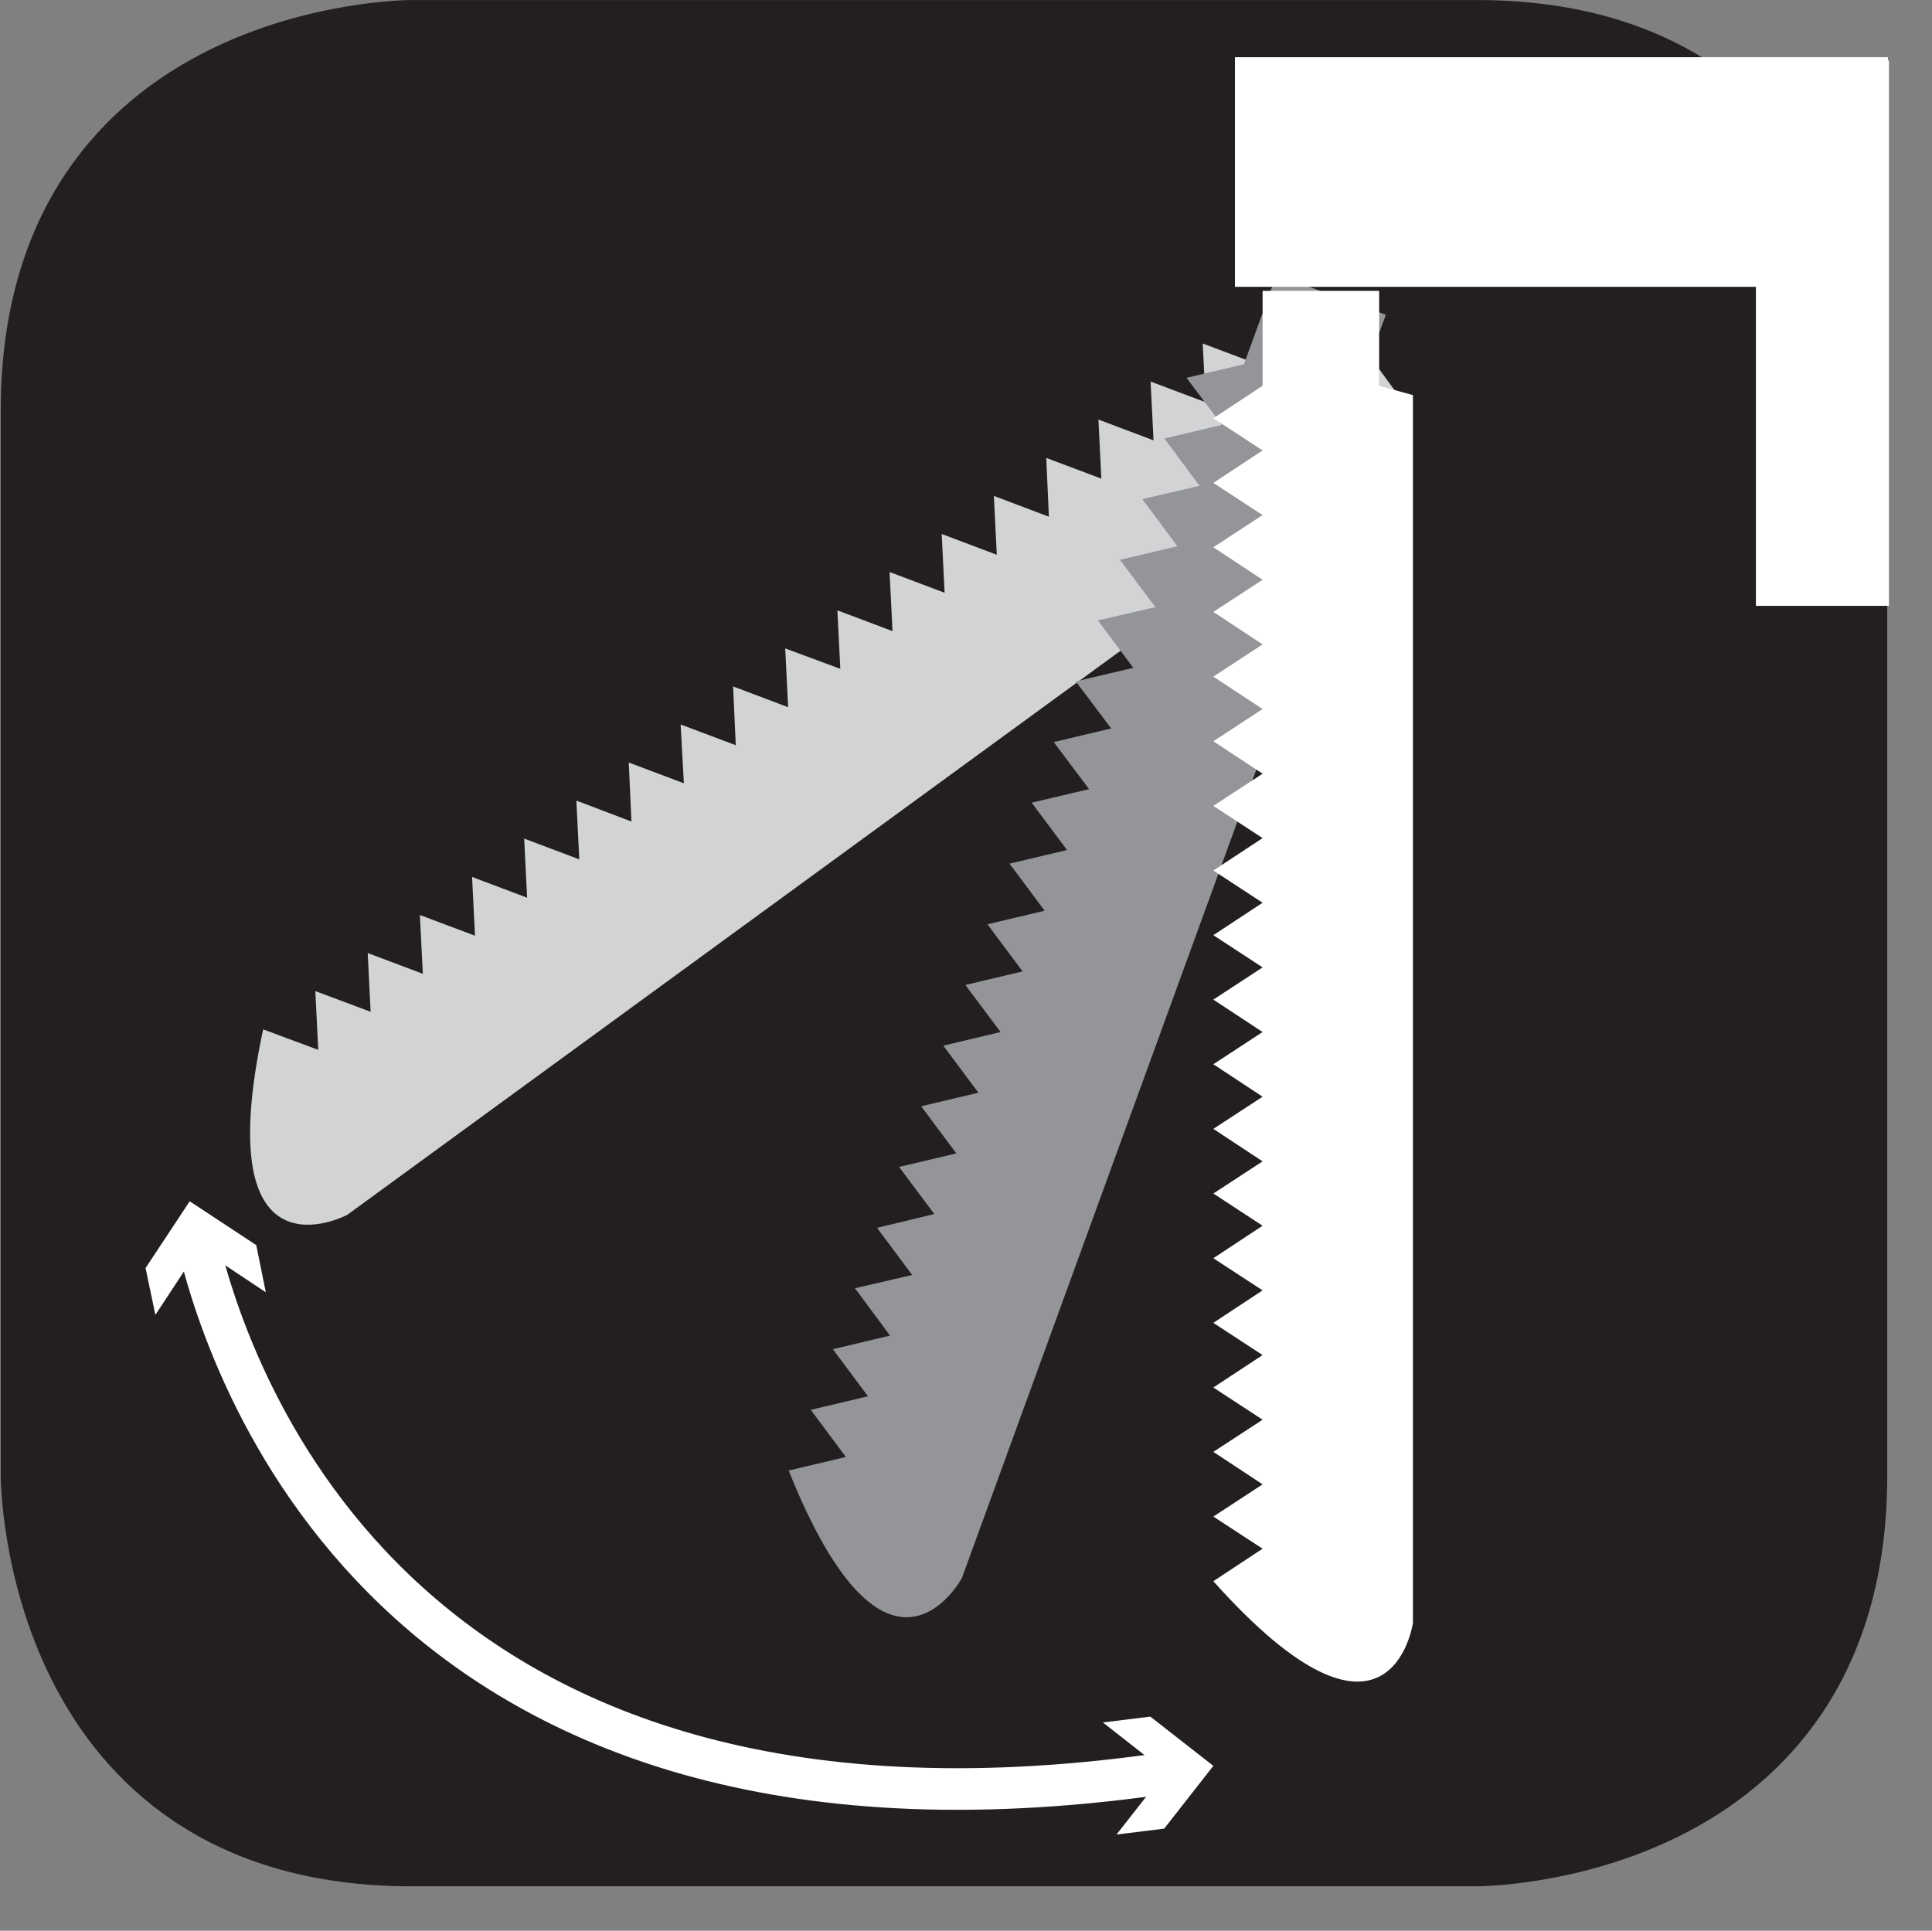
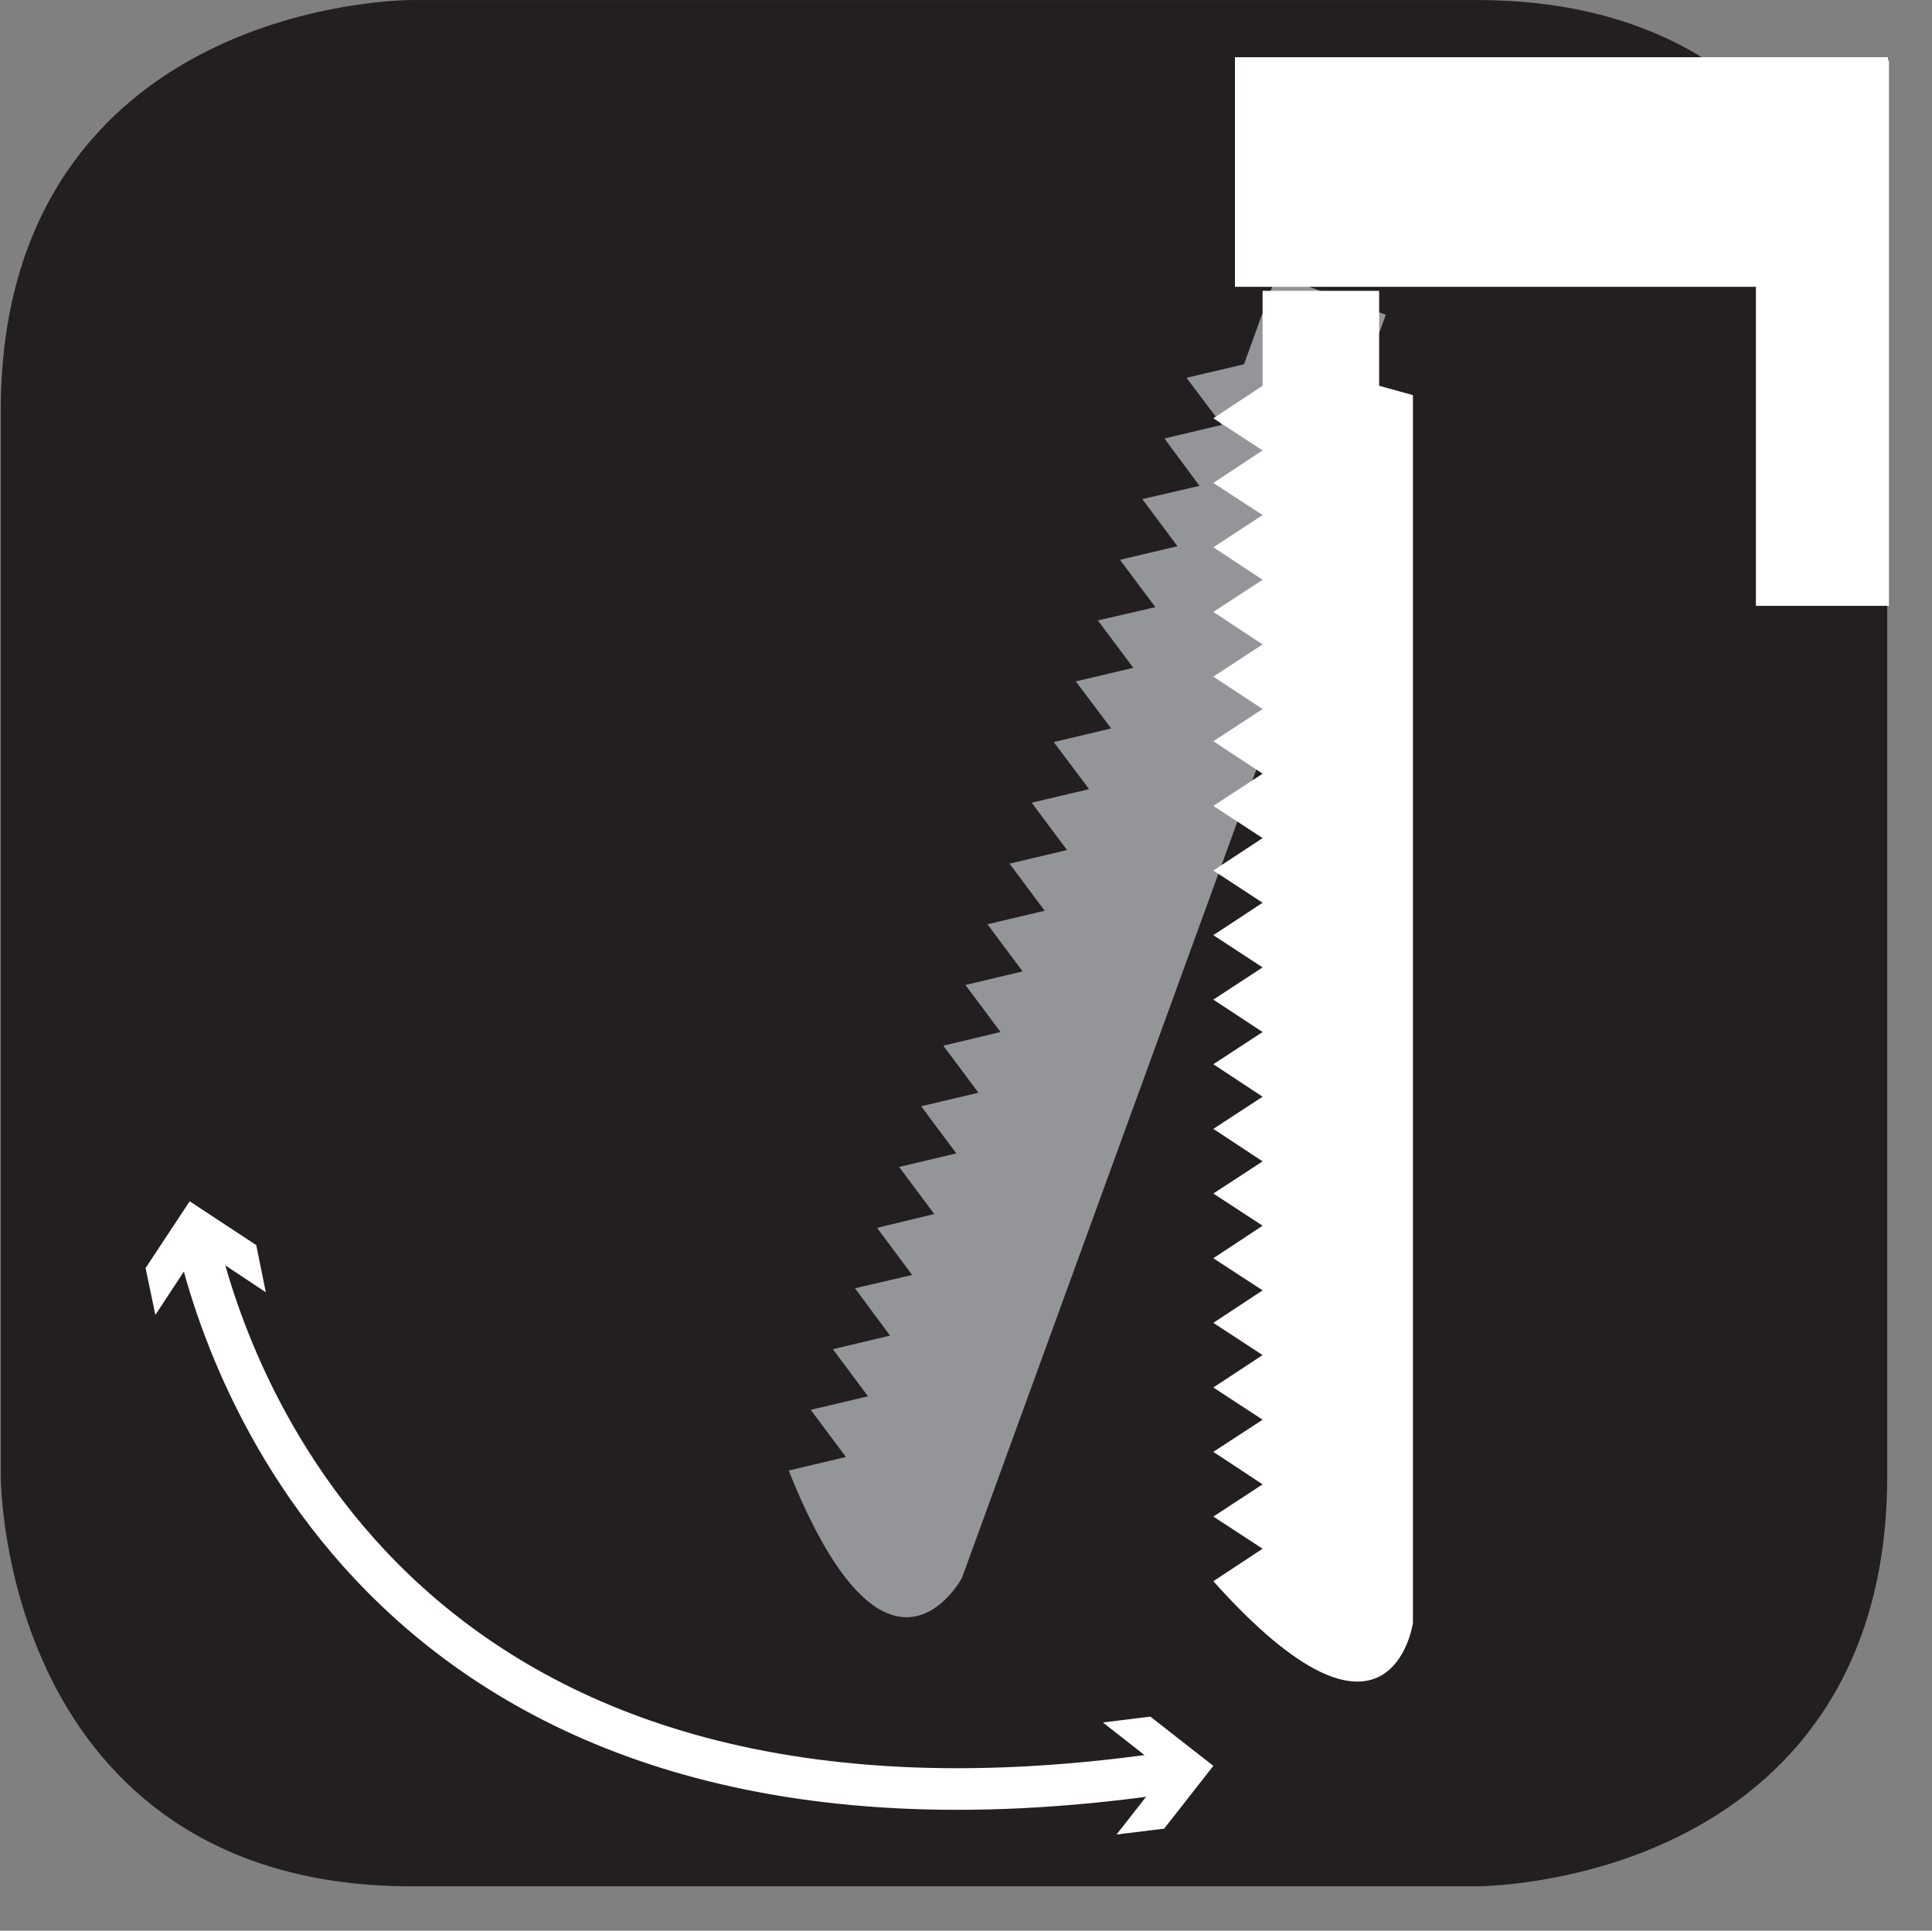
<svg xmlns="http://www.w3.org/2000/svg" width="28.362pt" height="28.347pt" viewBox="0 0 28.362 28.347" version="1.2">
  <rect x="0" y="0" width="28.362" height="28.347" fill="#808080" stroke="none" />
  <defs>
    <clipPath id="clip1">
      <path d="M 0.008 0 L 27.73 0 L 27.73 27.707 L 0.008 27.707 Z M 0.008 0 " />
    </clipPath>
    <clipPath id="clip2">
      <path d="M 0.008 14 L 21 14 L 21 27.707 L 0.008 27.707 Z M 0.008 14 " />
    </clipPath>
    <clipPath id="clip3">
      <path d="M 18 0 L 27.73 0 L 27.73 5 L 18 5 Z M 18 0 " />
    </clipPath>
    <clipPath id="clip4">
      <path d="M 25 0 L 27.73 0 L 27.73 9 L 25 9 Z M 25 0 " />
    </clipPath>
  </defs>
  <g id="surface1">
    <g clip-path="url(#clip1)" clip-rule="nonzero">
      <path style="fill-rule:nonzero;fill:rgb(13.725%,12.157%,12.549%);fill-opacity:1;stroke-width:1;stroke-linecap:butt;stroke-linejoin:miter;stroke:rgb(13.725%,12.157%,12.549%);stroke-opacity:1;stroke-miterlimit:10;" d="M 0.001 0 C 0.001 0 -5.669 0 -5.669 -5.67 L -5.669 -21.675 C -5.669 -21.675 -5.669 -27.346 0.001 -27.346 L 16.01 -27.346 C 16.01 -27.346 21.677 -27.346 21.677 -21.675 L 21.677 -5.67 C 21.677 -5.67 21.677 0 16.01 0 Z M 0.001 0 " transform="matrix(0.977,0,0,-0.977,6.038,0.489)" />
    </g>
-     <path style=" stroke:none;fill-rule:nonzero;fill:rgb(81.961%,82.745%,83.138%);fill-opacity:1;" d="M 19.594 4.527 L 18.465 5.348 L 17.656 5.043 L 17.699 5.906 L 16.891 5.602 L 16.934 6.465 L 16.125 6.16 L 16.168 7.027 L 15.359 6.723 L 15.398 7.586 L 14.59 7.281 L 14.633 8.145 L 13.824 7.84 L 13.867 8.703 L 13.059 8.398 L 13.102 9.266 L 12.293 8.961 L 12.336 9.82 L 11.527 9.52 L 11.57 10.383 L 10.762 10.078 L 10.801 10.941 L 9.992 10.637 L 10.039 11.5 L 9.23 11.195 L 9.27 12.062 L 8.461 11.754 L 8.504 12.617 L 7.695 12.312 L 7.738 13.18 L 6.93 12.875 L 6.973 13.738 L 6.164 13.434 L 6.207 14.297 L 5.398 13.992 L 5.441 14.855 L 4.629 14.551 L 4.672 15.414 L 3.863 15.113 C 3.047 18.93 5.098 17.836 5.098 17.836 L 19.656 7.215 L 19.477 6.73 L 20.602 5.906 " />
    <path style=" stroke:none;fill-rule:nonzero;fill:rgb(57.648%,58.432%,59.608%);fill-opacity:1;" d="M 18.738 4.035 L 18.262 5.348 L 17.418 5.547 L 17.938 6.238 L 17.094 6.438 L 17.609 7.133 L 16.77 7.328 L 17.285 8.02 L 16.441 8.219 L 16.961 8.914 L 16.117 9.109 L 16.637 9.805 L 15.793 10.004 L 16.312 10.695 L 15.469 10.895 L 15.988 11.586 L 15.145 11.785 L 15.664 12.48 L 14.82 12.68 L 15.336 13.371 L 14.496 13.57 L 15.012 14.262 L 14.172 14.461 L 14.688 15.152 L 13.848 15.352 L 14.363 16.043 L 13.523 16.242 L 14.039 16.934 L 13.199 17.133 L 13.715 17.824 L 12.875 18.027 L 13.391 18.719 L 12.551 18.914 L 13.066 19.609 L 12.227 19.809 L 12.742 20.5 L 11.902 20.699 L 12.418 21.391 L 11.578 21.59 C 13.027 25.215 14.121 23.168 14.121 23.168 L 20.289 6.23 L 19.867 5.93 L 20.344 4.621 " />
    <path style=" stroke:none;fill-rule:nonzero;fill:rgb(100%,100%,100%);fill-opacity:1;" d="M 18.535 4.27 L 18.535 5.664 L 17.812 6.141 L 18.535 6.613 L 17.812 7.09 L 18.535 7.562 L 17.812 8.035 L 18.535 8.512 L 17.812 8.984 L 18.535 9.461 L 17.812 9.934 L 18.535 10.41 L 17.812 10.883 L 18.535 11.359 L 17.812 11.832 L 18.535 12.305 L 17.812 12.781 L 18.535 13.254 L 17.812 13.73 L 18.535 14.203 L 17.812 14.676 L 18.535 15.152 L 17.812 15.625 L 18.535 16.102 L 17.812 16.574 L 18.535 17.051 L 17.812 17.523 L 18.535 17.996 L 17.812 18.473 L 18.535 18.945 L 17.812 19.422 L 18.535 19.895 L 17.812 20.371 L 18.535 20.844 L 17.812 21.316 L 18.535 21.793 L 17.812 22.266 L 18.535 22.738 L 17.812 23.215 C 20.414 26.125 20.742 23.828 20.742 23.828 L 20.742 5.801 L 20.246 5.664 L 20.246 4.27 " />
    <g clip-path="url(#clip2)" clip-rule="nonzero">
      <path style="fill:none;stroke-width:0.625;stroke-linecap:butt;stroke-linejoin:miter;stroke:rgb(100%,100%,100%);stroke-opacity:1;stroke-miterlimit:4;" d="M 0.002 -0 C 0.498 -2.162 3.095 -9.763 14.696 -8.013 " transform="matrix(0.977,0,0,-0.977,2.889,18.184)" />
    </g>
    <path style=" stroke:none;fill-rule:nonzero;fill:rgb(100%,100%,100%);fill-opacity:1;" d="M 2.281 19.305 L 2.926 18.324 L 3.902 18.973 L 3.762 18.281 L 2.785 17.637 L 2.137 18.617 Z M 2.281 19.305 " />
    <path style=" stroke:none;fill-rule:nonzero;fill:rgb(100%,100%,100%);fill-opacity:1;" d="M 16.391 26.934 L 17.113 26.012 L 16.191 25.289 L 16.887 25.203 L 17.812 25.926 L 17.09 26.848 Z M 16.391 26.934 " />
    <g clip-path="url(#clip3)" clip-rule="nonzero">
      <path style=" stroke:none;fill-rule:nonzero;fill:rgb(100%,100%,100%);fill-opacity:1;" d="M 27.715 4.211 L 18.129 4.211 L 18.129 0.84 L 27.715 0.84 Z M 27.715 4.211 " />
    </g>
    <g clip-path="url(#clip4)" clip-rule="nonzero">
      <path style=" stroke:none;fill-rule:nonzero;fill:rgb(100%,100%,100%);fill-opacity:1;" d="M 27.73 8.895 L 25.777 8.895 L 25.777 0.887 L 27.73 0.887 Z M 27.73 8.895 " />
    </g>
  </g>
</svg>